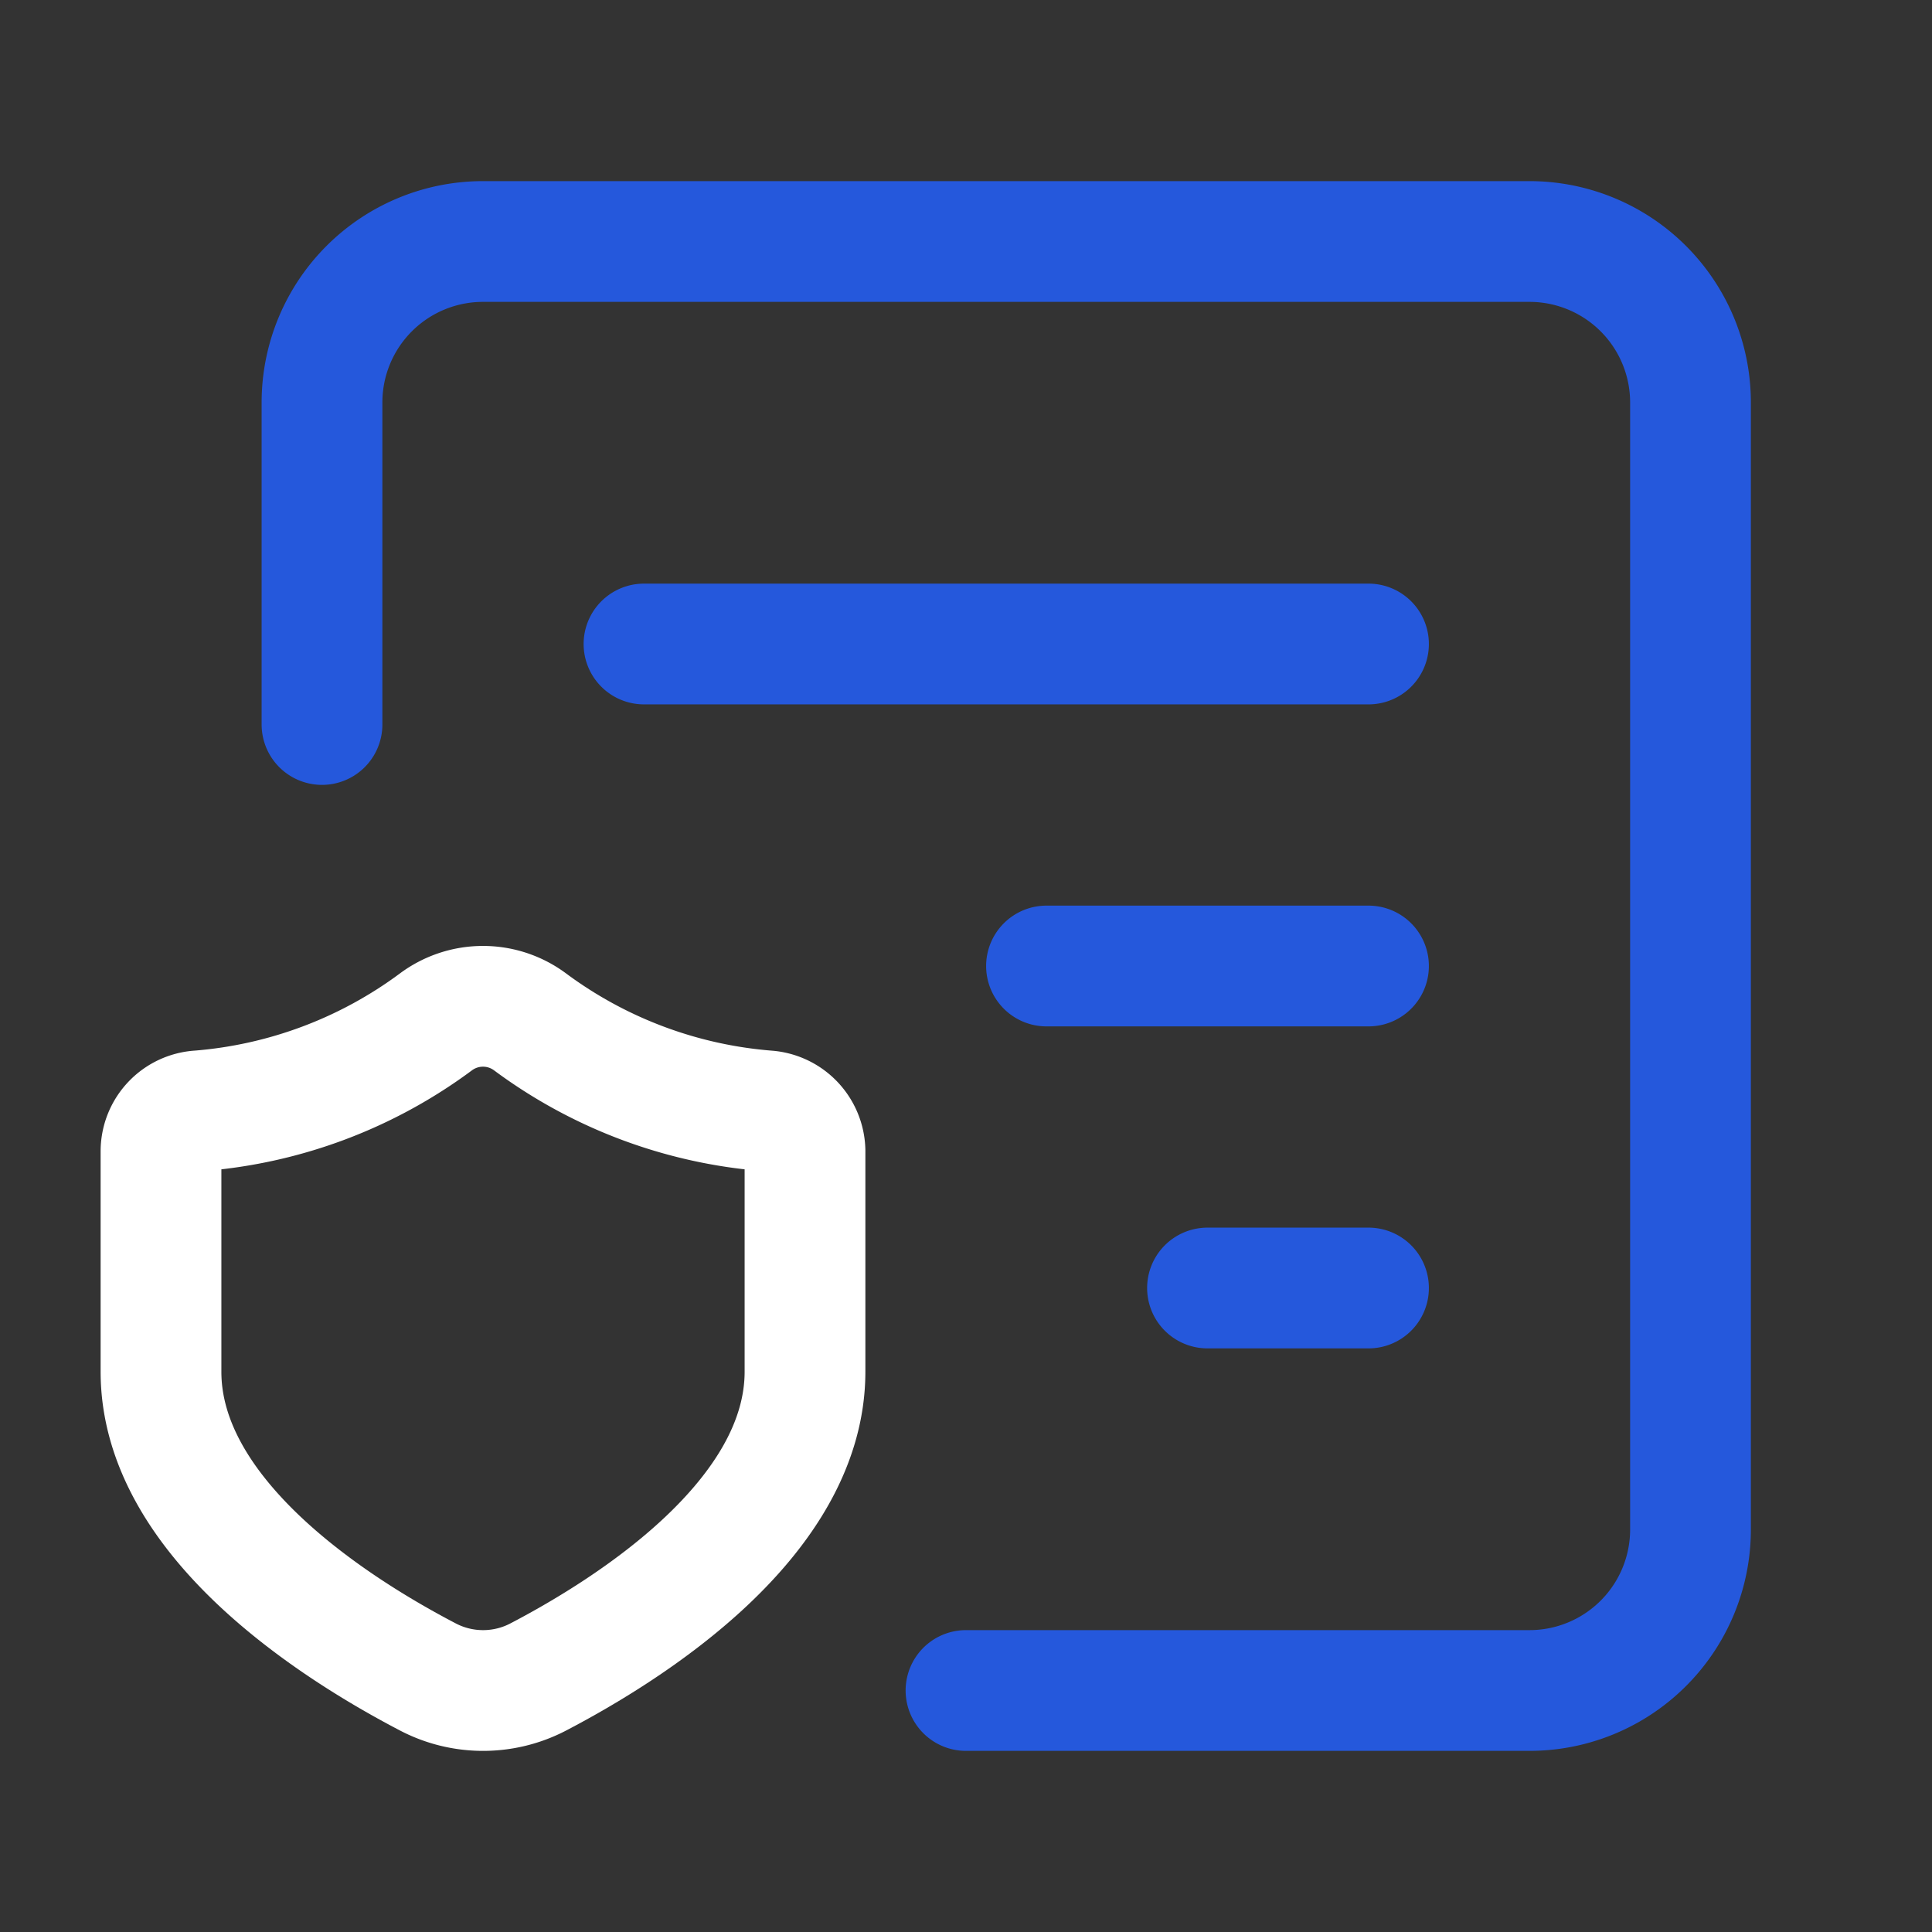
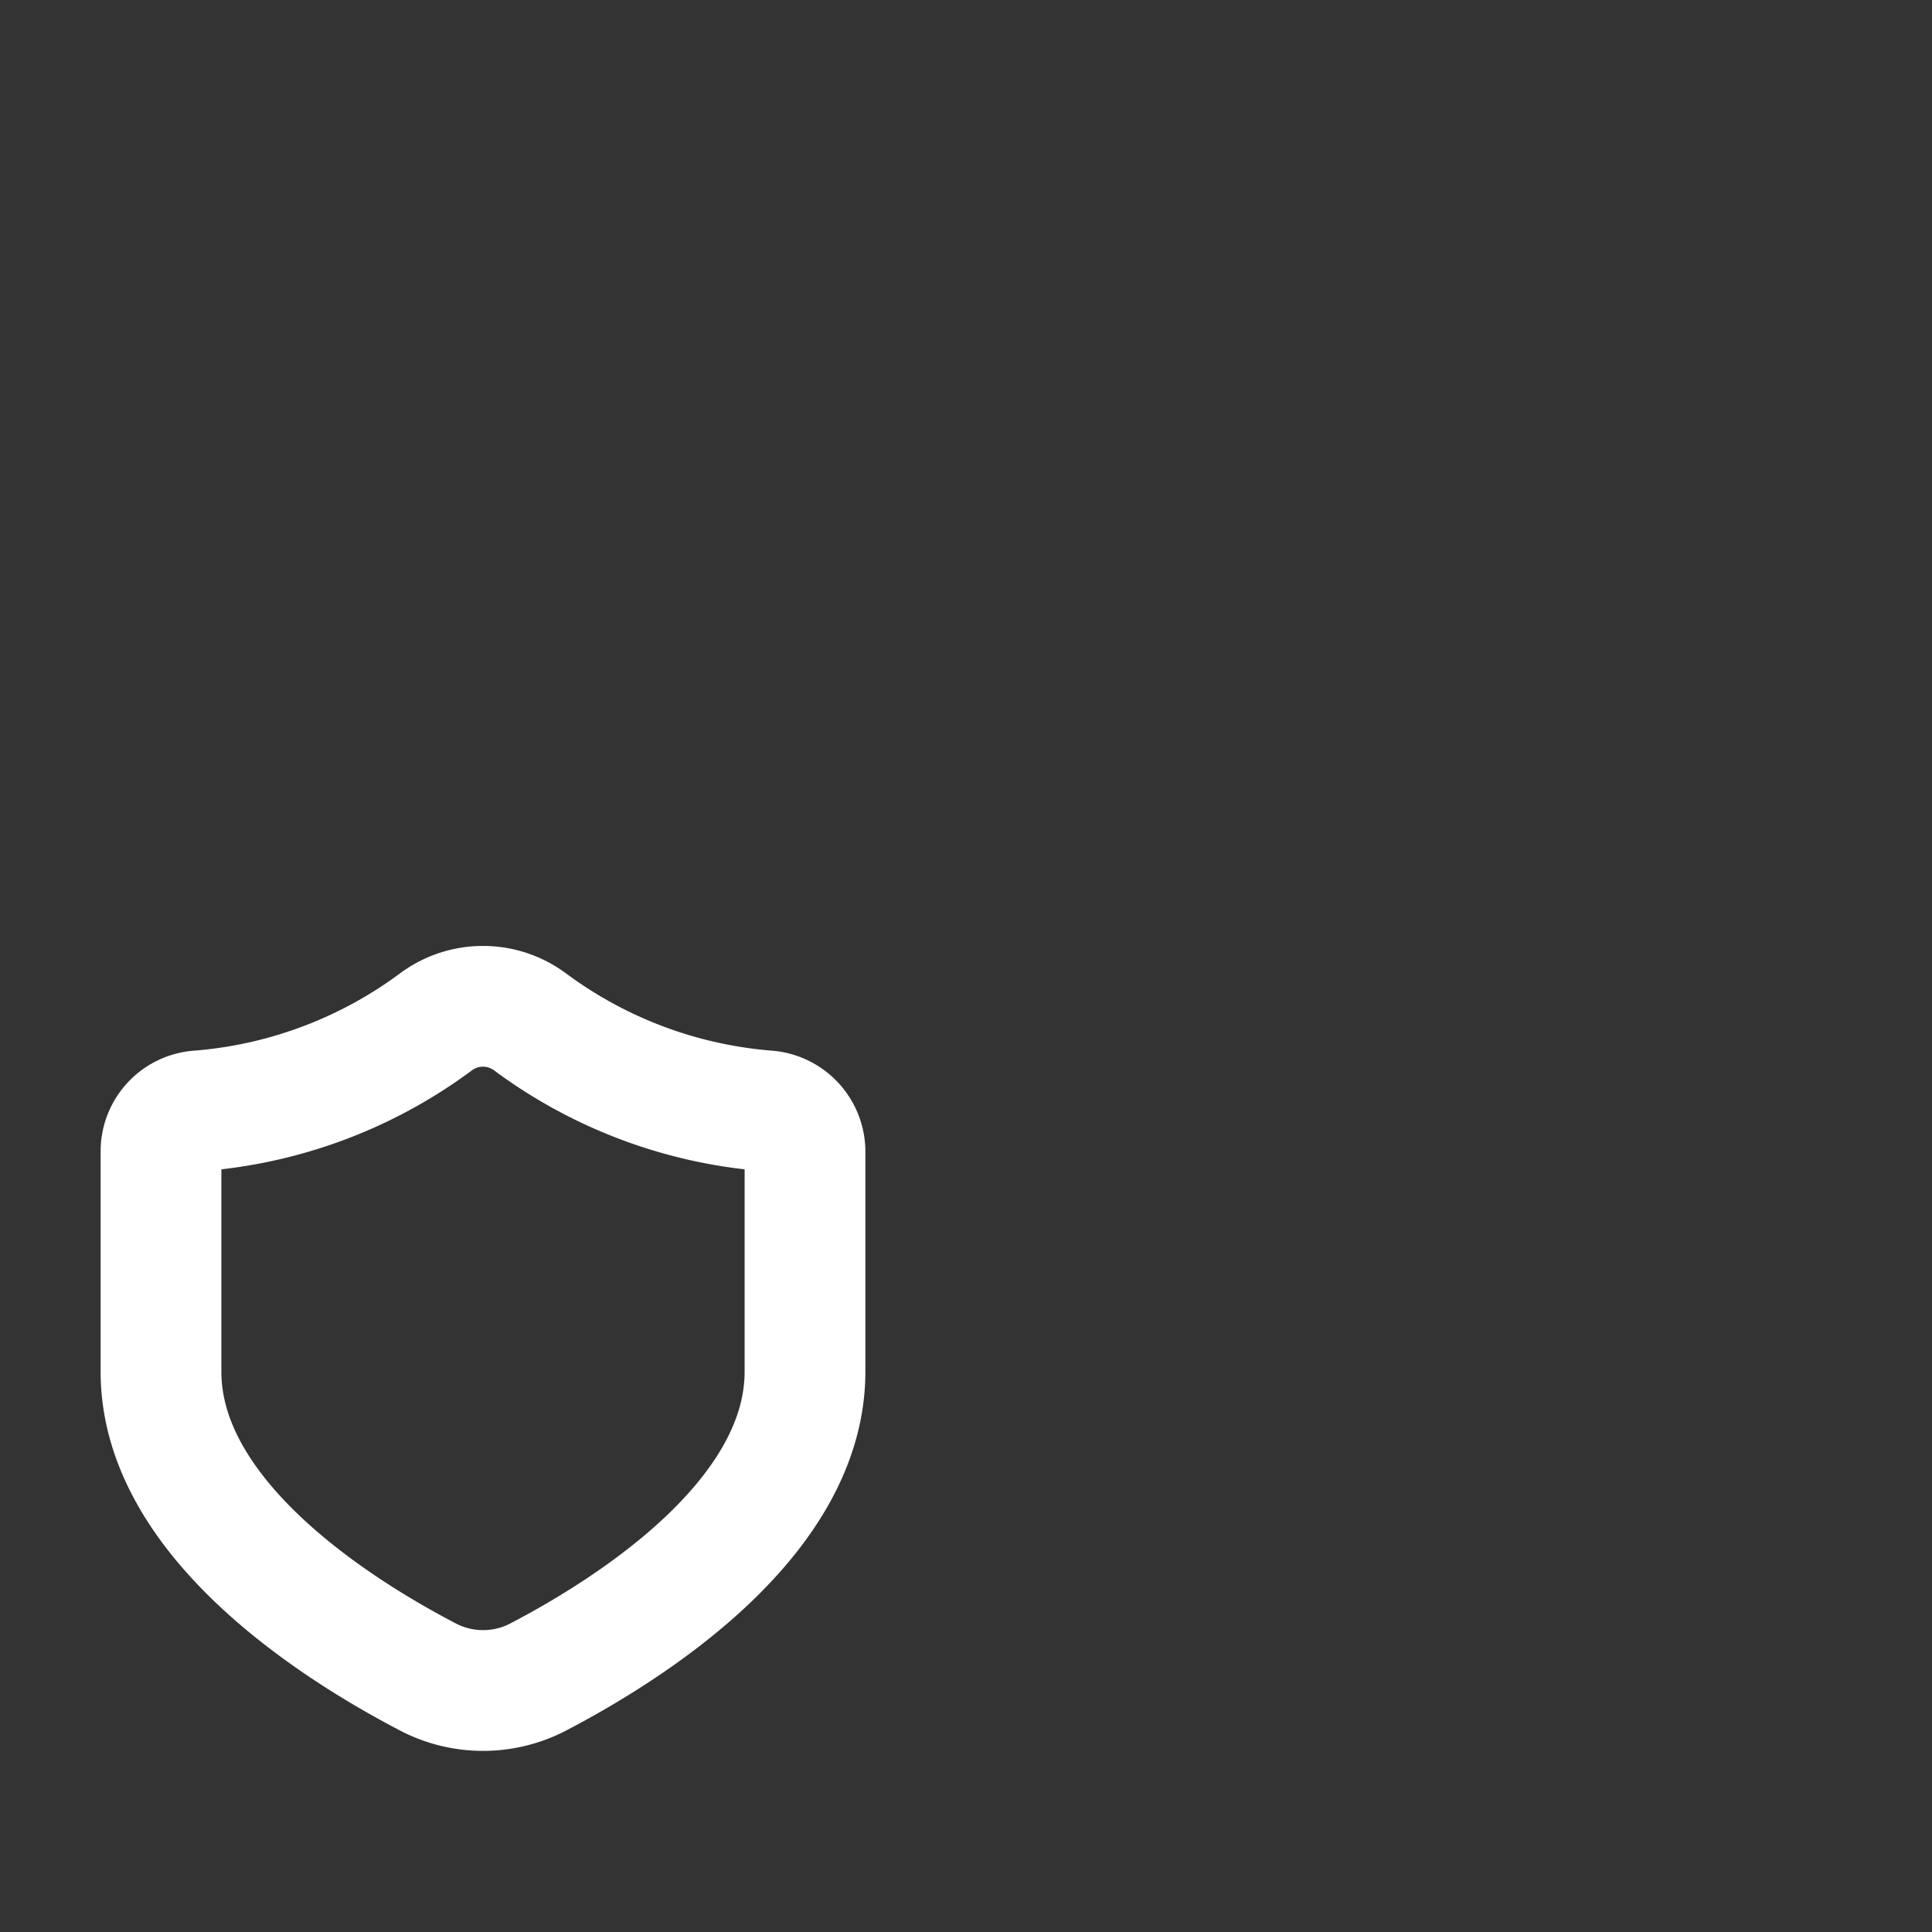
<svg xmlns="http://www.w3.org/2000/svg" width="24" height="24" fill="none">
  <rect width="100%" height="100%" fill="#333333" stroke="none" />
  <g stroke-width="1.5" stroke-linecap="round" stroke-linejoin="round">
-     <path d="M4 9V5a2 2 0 0 1 2-2h13a2 2 0 0 1 2 2v14a2 2 0 0 1-2 2h-7m5-13H8m9 4h-4m4 4h-2" stroke="#2558DC" />
    <path clip-rule="evenodd" d="M10 14.293v2.746c0 1.82-2.161 3.19-3.308 3.79-.432.228-.95.228-1.382 0C4.163 20.23 2 18.859 2 17.04v-2.746a.504.504 0 0 1 .476-.495 5.694 5.694 0 0 0 2.937-1.103.98.98 0 0 1 1.174 0 5.694 5.694 0 0 0 2.937 1.103.51.51 0 0 1 .476.495Z" stroke="#fff" />
  </g>
</svg>